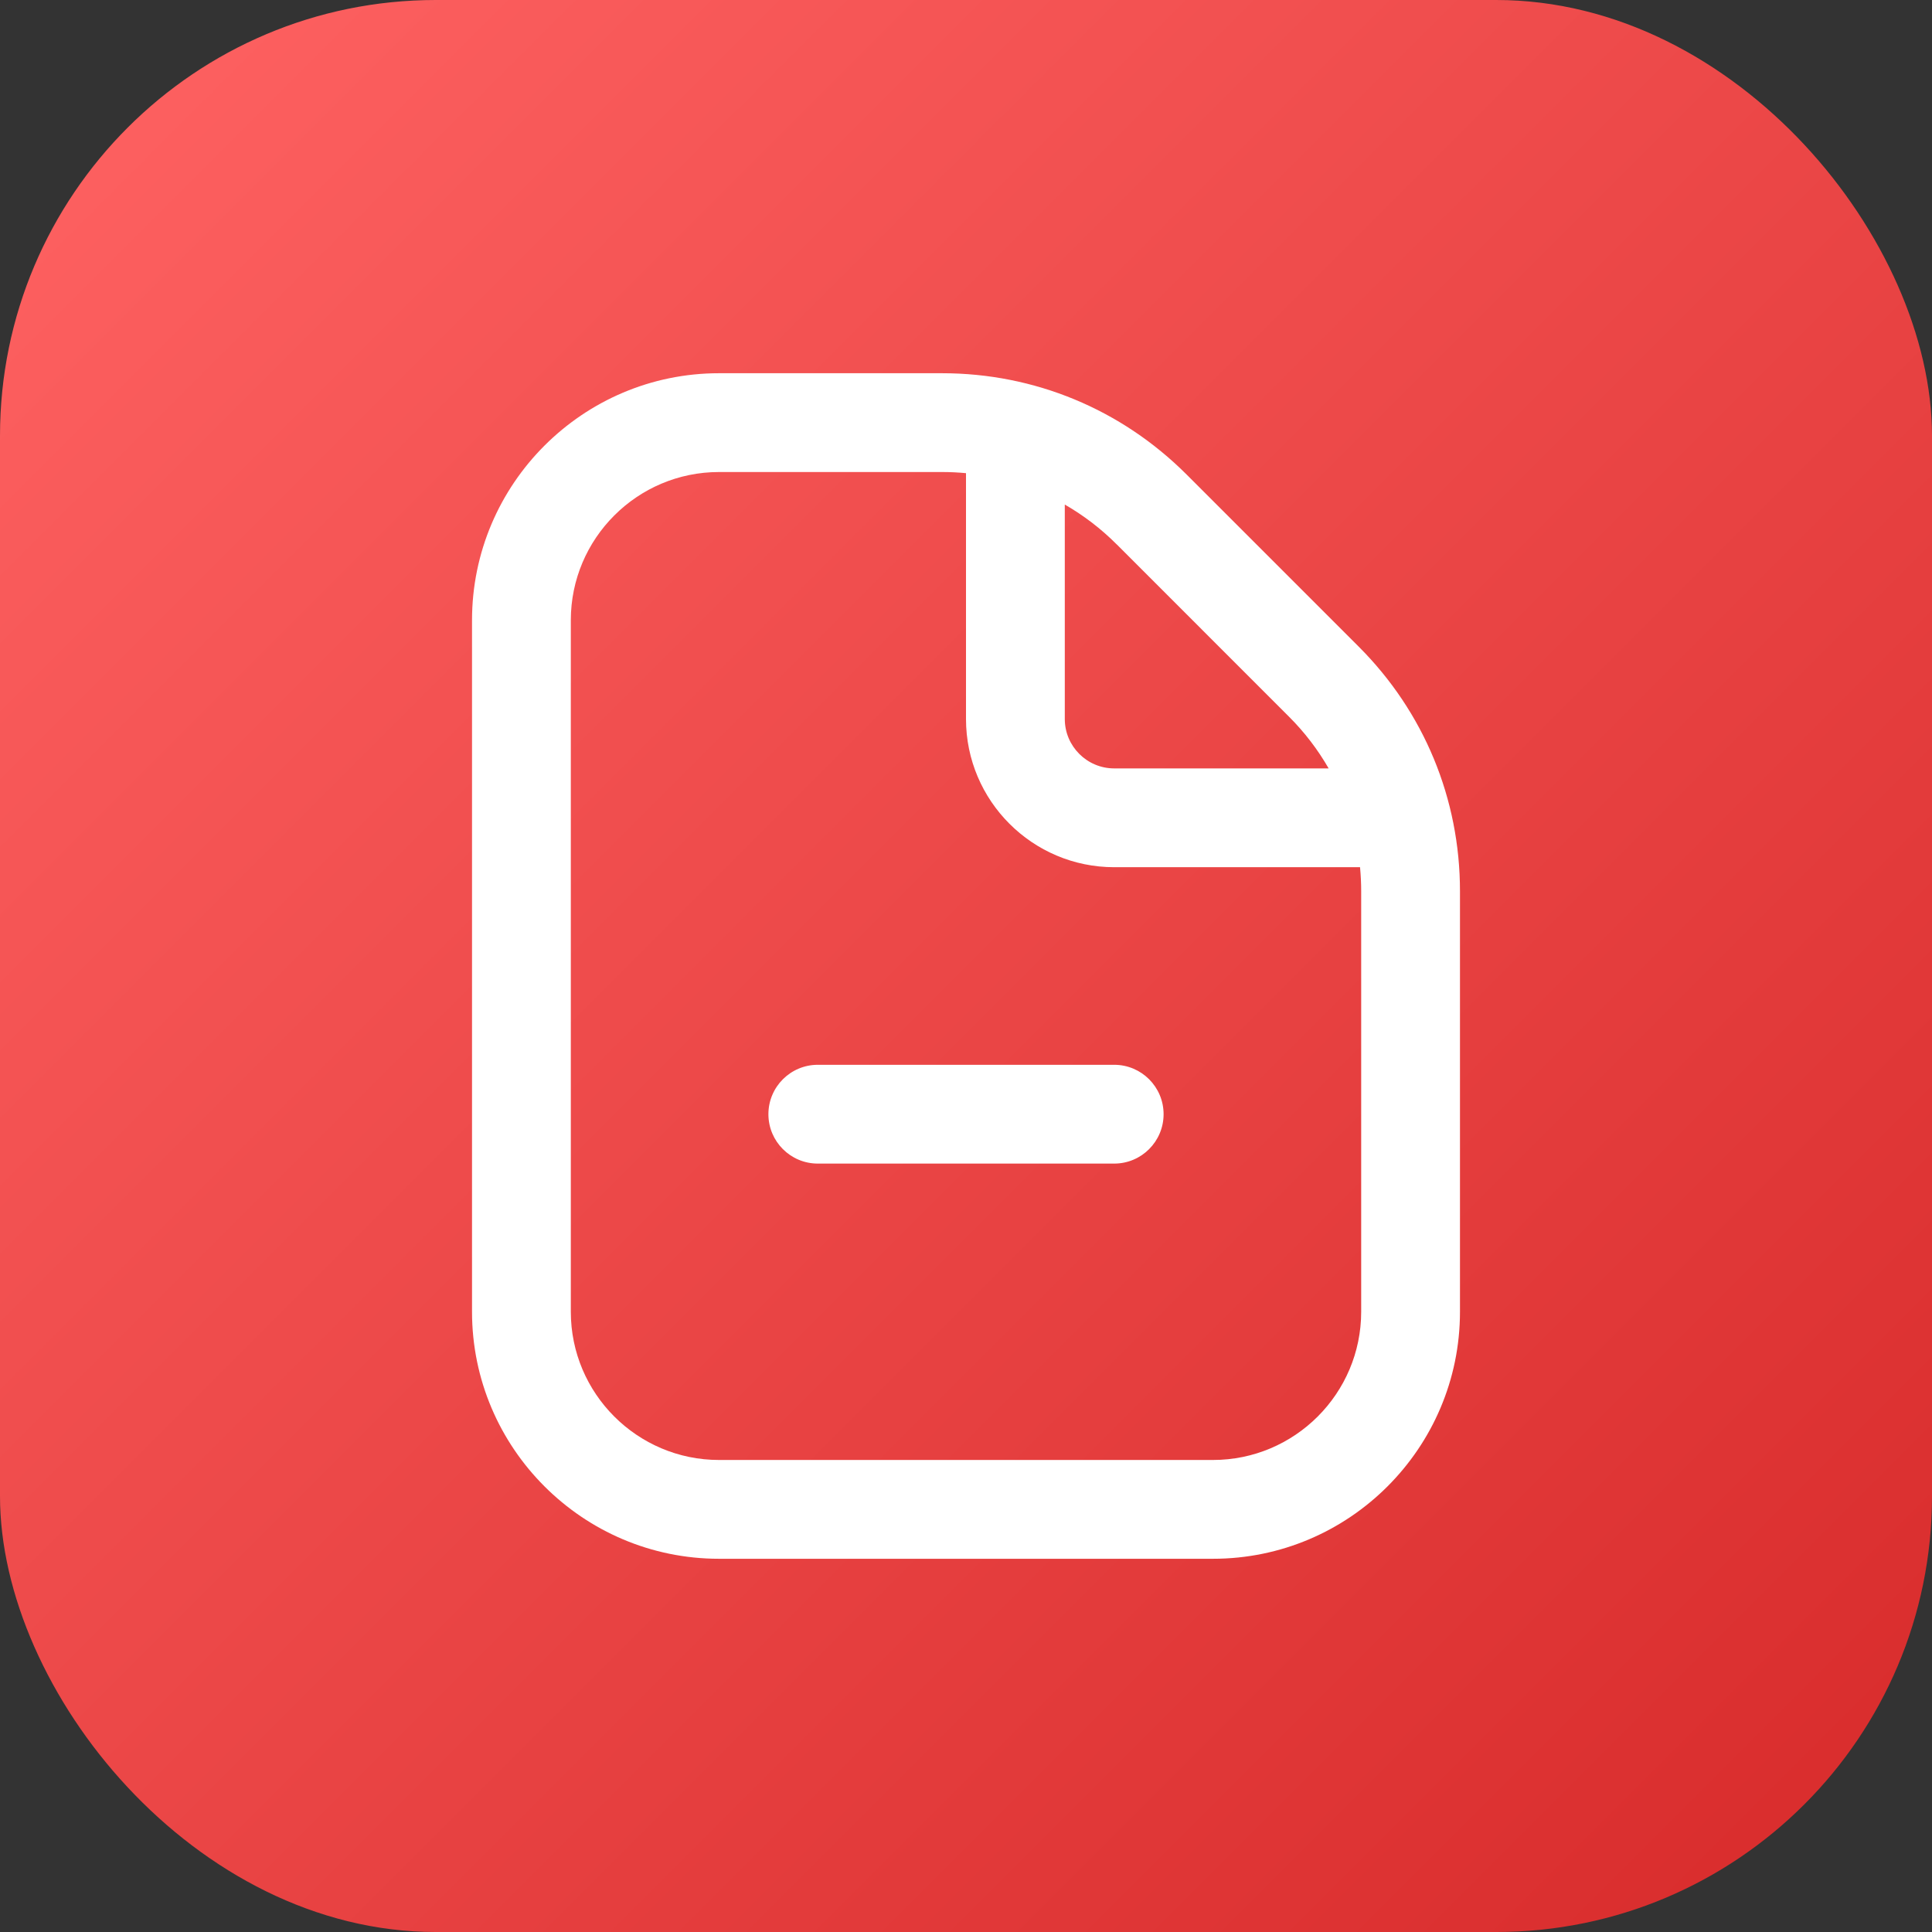
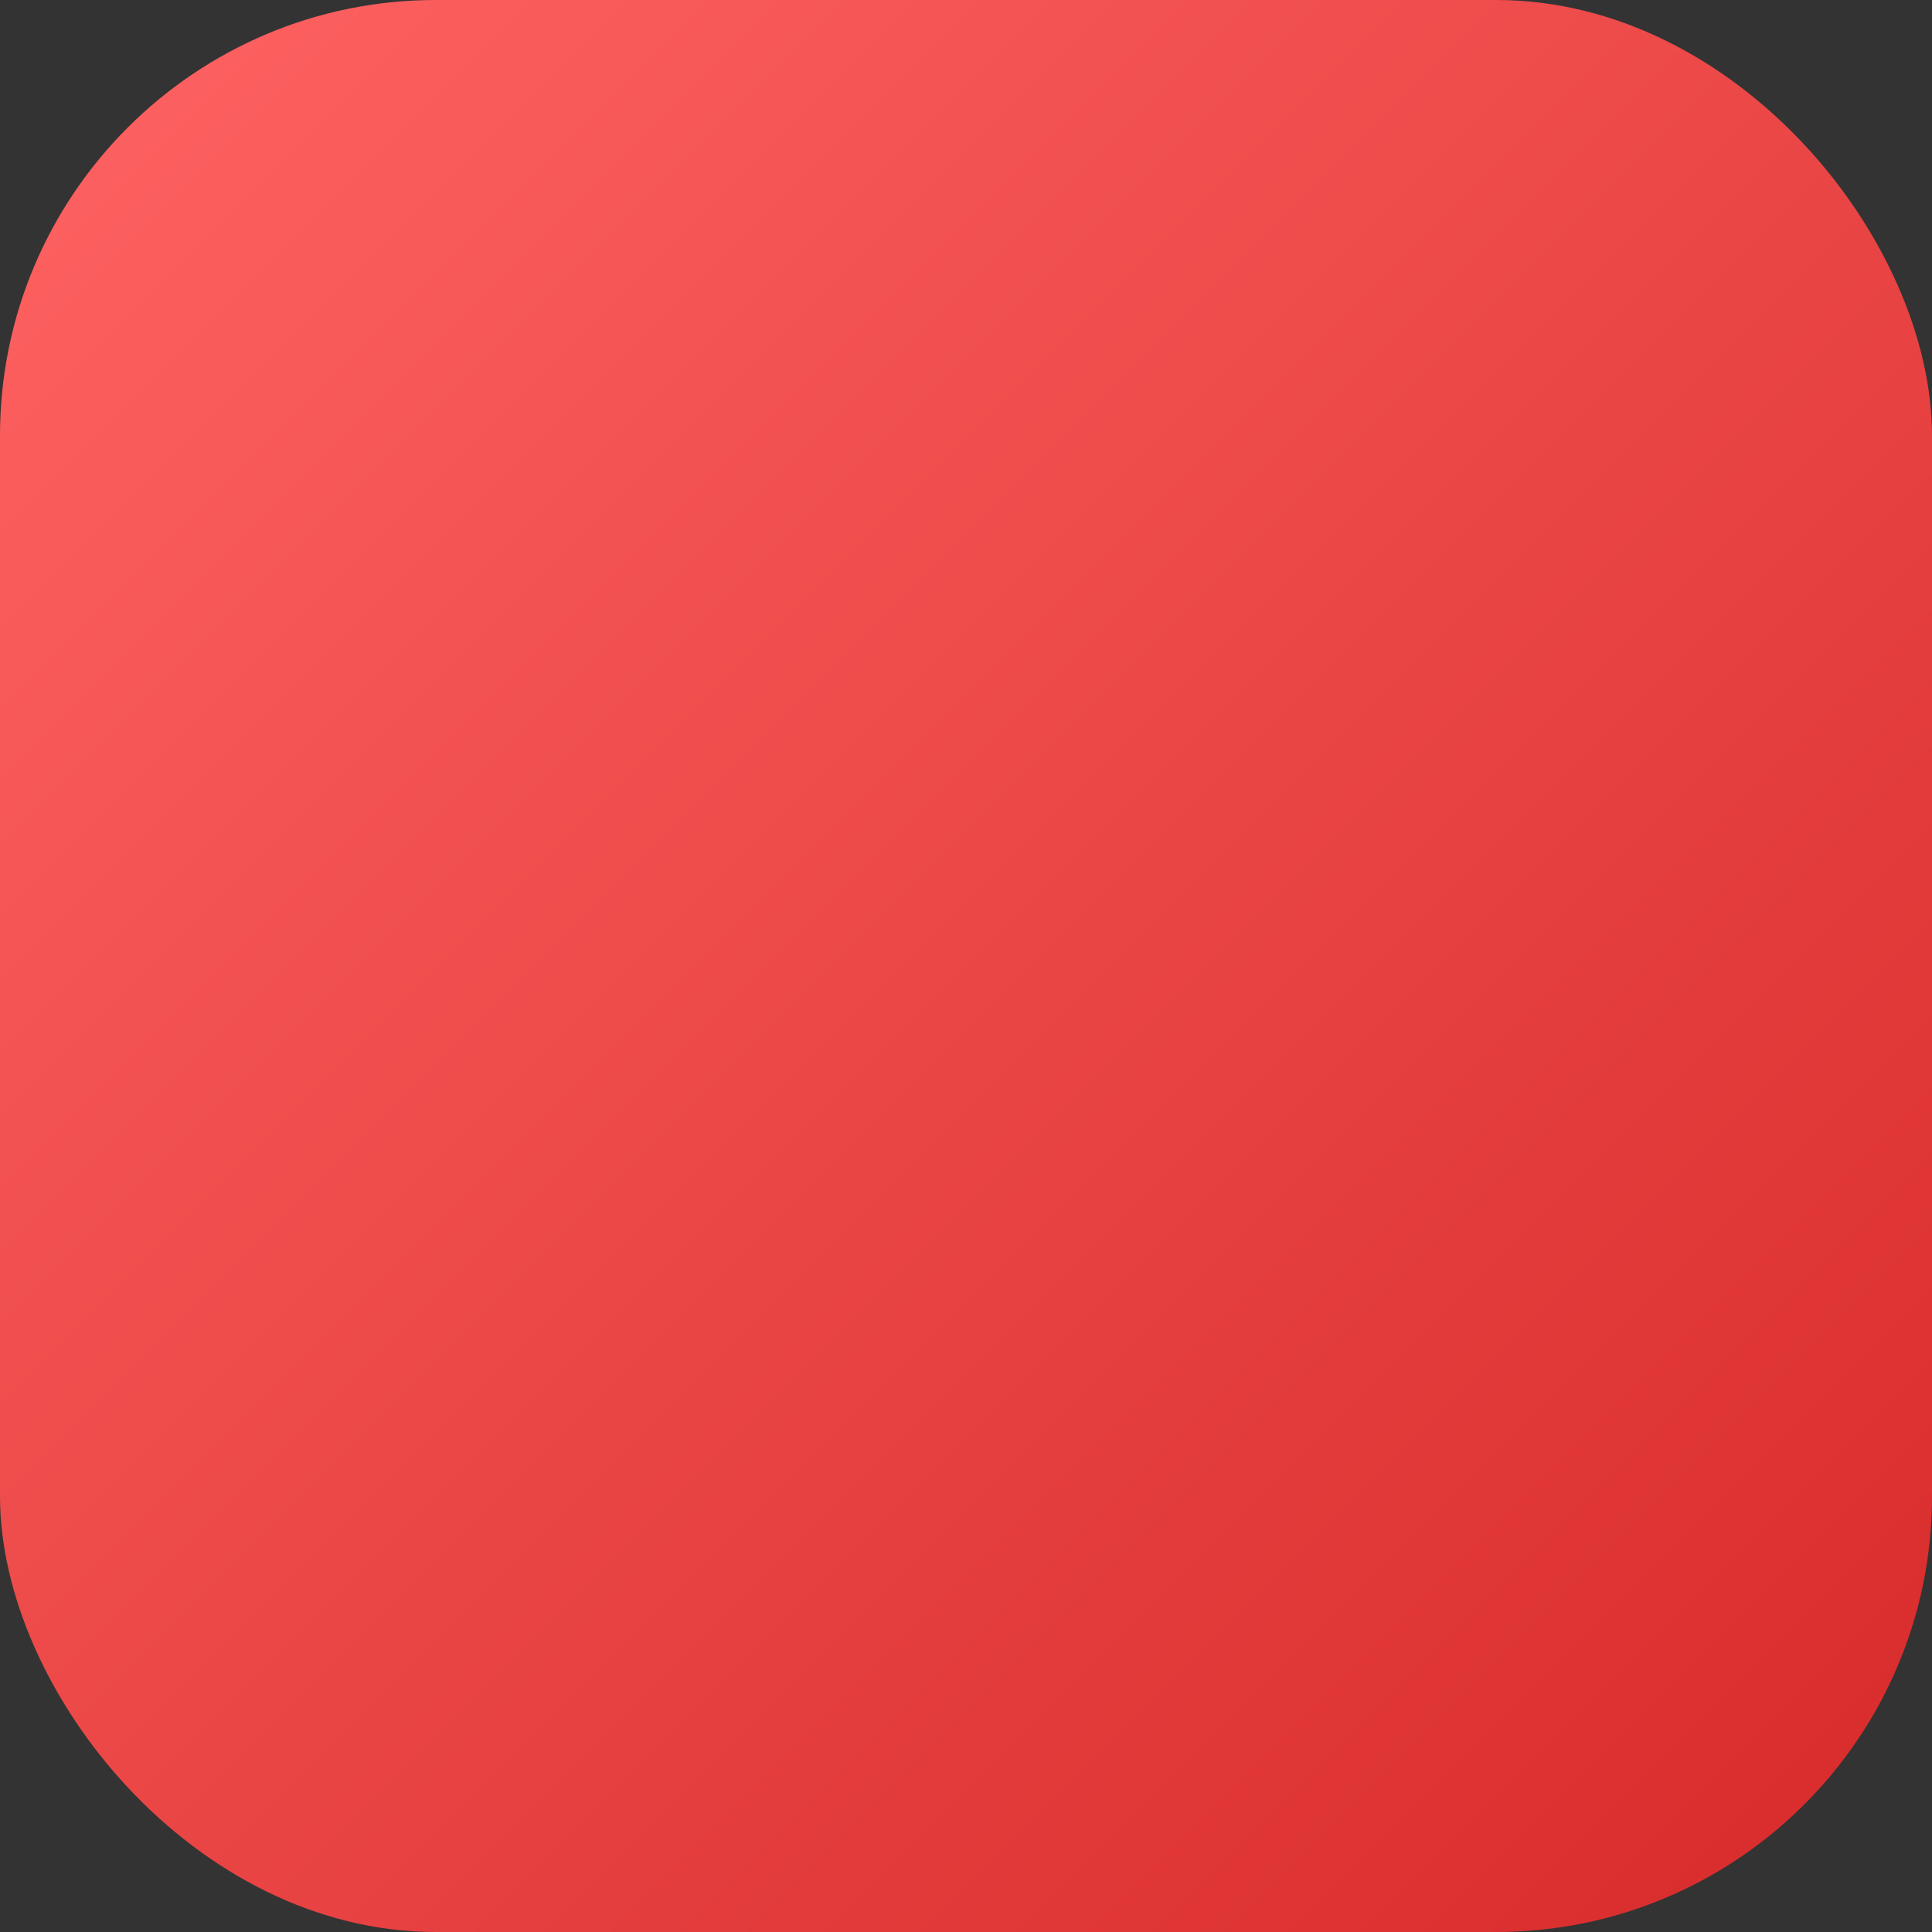
<svg xmlns="http://www.w3.org/2000/svg" width="44" height="44" viewBox="0 0 44 44" fill="none">
  <rect x="0" y="0" width="44" height="44" fill="#333333" stroke="none" />
  <rect x="0" width="44" height="44" rx="9.925" fill="url(#paint0_linear_1_5045)" />
  <g clip-path="url(#clip0_1_5045)">
-     <path d="M26.5 25.375C26.5 25.996 25.996 26.5 25.375 26.5H18.625C18.004 26.5 17.5 25.996 17.5 25.375C17.5 24.754 18.004 24.25 18.625 24.25H25.375C25.996 24.25 26.5 24.754 26.5 25.375ZM33.25 20.296V29.875C33.25 32.977 30.727 35.5 27.625 35.5H16.375C13.274 35.5 10.75 32.977 10.75 29.875V14.125C10.75 11.023 13.274 8.5 16.375 8.5H21.454C23.558 8.5 25.535 9.319 27.023 10.806L30.944 14.727C32.431 16.214 33.25 18.192 33.25 20.296ZM25.431 12.397C25.074 12.039 24.677 11.737 24.25 11.491V16.375C24.25 16.995 24.755 17.5 25.375 17.5H30.259C30.014 17.074 29.711 16.675 29.353 16.319L25.433 12.398L25.431 12.397ZM31 20.296C31 20.112 30.991 19.93 30.974 19.75H25.375C23.514 19.75 22 18.236 22 16.375V10.776C21.82 10.759 21.638 10.75 21.454 10.75H16.375C14.514 10.75 13 12.264 13 14.125V29.875C13 31.736 14.514 33.25 16.375 33.25H27.625C29.486 33.25 31 31.736 31 29.875V20.296Z" fill="white" />
-   </g>
+     </g>
  <defs>
    <linearGradient id="paint0_linear_1_5045" x1="0" y1="0" x2="44" y2="44" gradientUnits="userSpaceOnUse">
      <stop stop-color="#FF6363" />
      <stop offset="1" stop-color="#D72A2A" />
    </linearGradient>
    <clipPath id="clip0_1_5045">
-       <rect width="27" height="27" fill="white" transform="translate(8.5 8.5)" />
-     </clipPath>
+       </clipPath>
  </defs>
</svg>